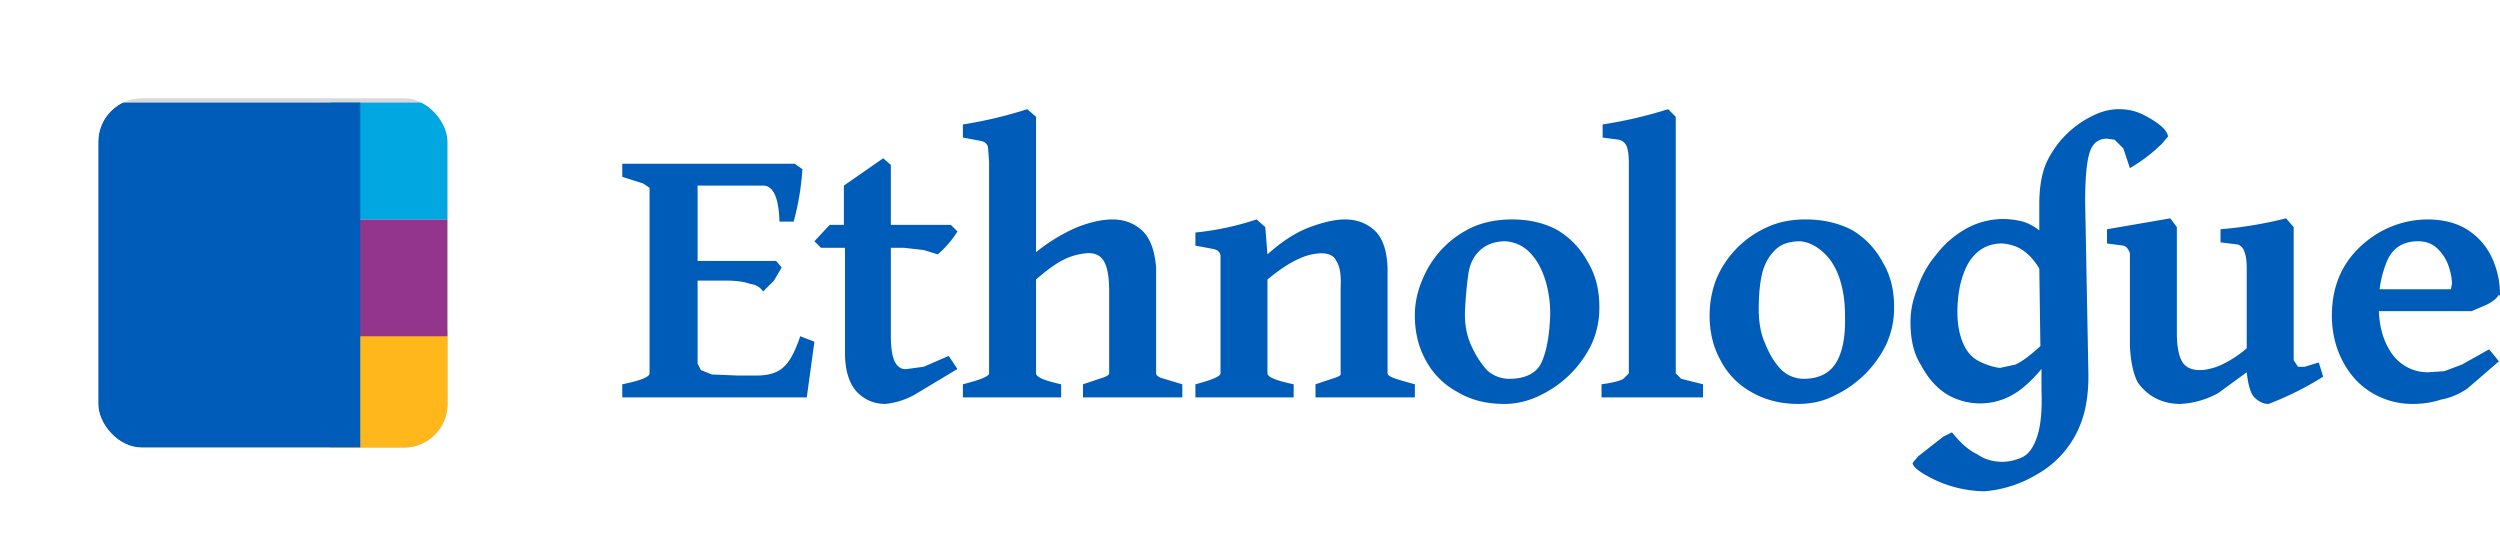
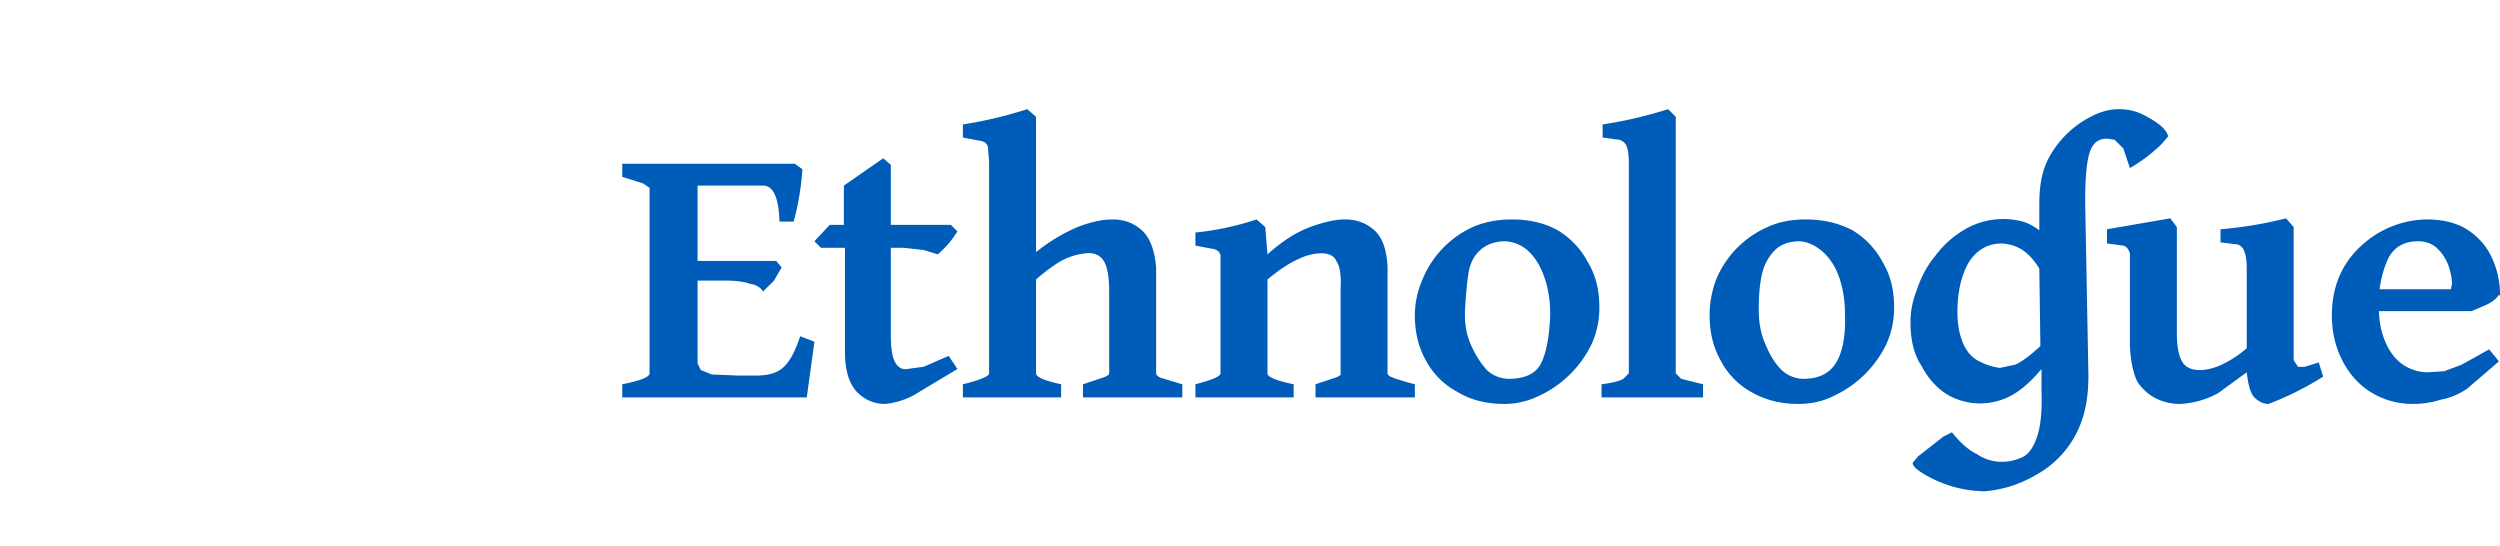
<svg xmlns="http://www.w3.org/2000/svg" fill="none" viewBox="0 0 229 50">
  <g filter="url(#a)">
    <g clip-path="url(#b)">
-       <rect x="9" y="9" width="32" height="32" rx="4" fill="#D9D9D9" />
-       <path fill="#FFB71B" d="M30.3 30.3H41V41H30.3z" />
+       <path fill="#FFB71B" d="M30.3 30.3H41V41H30.3" />
      <g filter="url(#c)">
-         <path fill="#93358D" d="M30.3 19.7H41v10.7H30.3z" />
-       </g>
+         </g>
      <g filter="url(#d)">
-         <path fill="#00A7E1" d="M30.3 9H41v10.7H30.3z" />
-       </g>
+         </g>
      <g filter="url(#e)">
-         <path d="M9 9h24v32H9z" fill="#005CB9" />
-       </g>
+         </g>
    </g>
  </g>
  <path d="M73.5 15.5a24 24 0 0 1-.8 4.8h-1.3q-.1-3.3-1.5-3.3h-7l.6-2h9.3zm-1.9 9-.7 1.2-1 1q-.4-.6-1.2-.7-.8-.3-2.3-.3h-3.7l.4-1.8h8zm3 6.8-.7 5.1H57v-1.2q2.5-.5 2.5-1v-17l-.6-.4-1.9-.6V15h9.5v1.2l-1.9.3q-.7.1-.7.4v16.4l.3.6 1 .4 2.4.1h1.7q1.7 0 2.5-.8.8-.7 1.5-2.8zm13.1 2.5-4 2.4a7 7 0 0 1-2.6.8q-1.6 0-2.7-1.2-1-1.2-1-3.5v-9.6h-2.2l-.6-.6 1.4-1.5h1.3V17l3.6-2.5.7.6v5.5h5.5l.6.6a9 9 0 0 1-1.8 2.1l-1.3-.4-1.8-.2h-1.2v8q0 1.8.4 2.5t1.1.6 1.5-.2l2.3-1zm11.5 2.6v-1.2l1.8-.6q.6-.2.6-.4v-7.5q0-2-.5-2.8t-1.6-.7-2.1.6-2.5 1.8v8.6q0 .5 2.3 1v1.2h-9v-1.2q2.4-.6 2.4-1V14.8l-.1-1.3q-.1-.5-.7-.6l-1.6-.3v-1.2a39 39 0 0 0 5.9-1.4l.8.7v12.4a16 16 0 0 1 3.8-2.3q1.8-.7 3.2-.7 1.6 0 2.7 1t1.3 3.4v9.7q0 .2.4.4l2 .6v1.2zm21.3 0v-1.2l1.8-.6q.6-.2.5-.4v-7.8q.1-1.8-.4-2.5-.3-.7-1.4-.7a5 5 0 0 0-2 .5q-1.2.5-2.9 1.9v8.6q0 .5 2.4 1v1.2h-9v-1.2q2.3-.6 2.3-1V23.4q-.1-.5-.7-.6l-1.6-.3v-1.2a26 26 0 0 0 5.6-1.2l.8.7.2 2.5q2-1.8 3.9-2.5t3.2-.7q1.6 0 2.7 1t1.2 3.4v9.7q0 .2.5.4t2 .6v1.2zm26-8.2a8 8 0 0 1-.7 3.3 10 10 0 0 1-4.7 4.7q-1.6.8-3.3.8-2.5 0-4.3-1.1a7 7 0 0 1-2.9-2.9q-1-1.8-1-4.1 0-1.7.7-3.3a9 9 0 0 1 4.6-4.8q1.6-.7 3.6-.7 2.4 0 4.2 1 1.8 1.1 2.8 3 1 1.7 1 4m-4.5.7q0-1.8-.5-3.3t-1.4-2.4-2.2-1q-1.4 0-2.3.8t-1.1 2.2-.3 3.2.5 3.2 1.5 2.4a3 3 0 0 0 2 .8q2.3 0 3-1.5t.8-4.4m4.7 7.6v-1.2q1.5-.2 2-.5l.5-.5V14.9q0-1-.2-1.5a1 1 0 0 0-.7-.6l-1.5-.2v-1.2a40 40 0 0 0 6-1.4l.7.7v23.5l.5.5 2 .5v1.2zm26.8-8.2a8 8 0 0 1-.7 3.3 10 10 0 0 1-4.7 4.7q-1.5.8-3.4.8-2.4 0-4.3-1.1a7 7 0 0 1-2.8-2.9q-1-1.8-1-4.1 0-1.7.6-3.3a9 9 0 0 1 4.7-4.8q1.5-.7 3.5-.7 2.4 0 4.3 1 1.8 1.1 2.8 3 1 1.7 1 4m-4.5.7q0-1.8-.5-3.3t-1.5-2.4-2.1-1q-1.5 0-2.3.8-.9.9-1.2 2.2t-.3 3.2.6 3.2q.6 1.5 1.5 2.4a3 3 0 0 0 2 .8q2.1 0 3-1.5t.8-4.4m22.3 5.6q0 2.4-.6 4.1a9 9 0 0 1-4.2 5 11 11 0 0 1-4.7 1.5 11 11 0 0 1-5.6-1.6q-1-.6-1-1l.5-.6L178 40l.8-.4q1.2 1.5 2.3 2 1 .7 2.3.7.9 0 1.8-.4t1.4-1.9.4-4.2v-2q-1.5 1.8-2.9 2.5a6 6 0 0 1-5.8-.2q-1.4-.9-2.3-2.6-1-1.5-1-4 0-1.5.6-3 .6-1.8 1.7-3.1A9 9 0 0 1 180 21a7 7 0 0 1 5.3-.7q.7.2 1.5.8v-2.4q0-2.4.7-3.9a9 9 0 0 1 4.2-4.2q1.2-.6 2.4-.6t2.2.5 1.6 1 .7 1l-.6.7a15 15 0 0 1-2.9 2.2l-.6-1.8-.8-.8-.7-.1q-1.2 0-1.6 1.3t-.4 4.5zm-4.4-2.7-.1-7.1q-.6-1-1.4-1.6t-2-.7q-2 0-3.1 1.8-1 1.8-1 4.5 0 1.6.5 2.8t1.5 1.7 1.9.6l1.4-.3q.9-.4 2.3-1.7" fill="#005CB9" />
  <path d="M212.8 34.5a28 28 0 0 1-5 2.5q-.7 0-1.3-.6-.5-.5-.7-2.3l-2.6 1.9a8 8 0 0 1-3.5 1q-1.2 0-2.2-.5t-1.7-1.5q-.6-1.2-.7-3.3v-8.5q-.2-.6-.6-.7l-1.5-.2V21l5.8-1 .6.8v9.7q0 2 .6 2.8.5.6 1.5.6.8 0 1.8-.4a10 10 0 0 0 2.5-1.6v-7.3q0-1-.2-1.5a1 1 0 0 0-.6-.7l-1.6-.2V21a37 37 0 0 0 6-1l.7.8V33l.4.6h.6l1.3-.4zm16.1-7.5q-.3.5-1.1.9l-1.4.6h-10.8v-2h8.9l.1-.5q0-.7-.3-1.6t-1-1.6-1.8-.7q-2 0-2.8 1.7a10 10 0 0 0-.8 4.3q0 2.6 1.2 4.3a4 4 0 0 0 3.3 1.7l1.5-.1 1.6-.6L228 32l.5.6.4.5-2.9 2.5q-1.2.8-2.4 1-1.2.4-2.6.4-2 0-3.7-1t-2.7-2.9-1-4.2q0-4.6 3.7-7.2a9 9 0 0 1 5-1.6q2.3 0 3.8 1a6 6 0 0 1 2.2 2.6 8 8 0 0 1 .7 3.4" fill="#005CB9" />
  <defs>
    <filter id="a" x="0" y="0" width="50" height="50" filterUnits="userSpaceOnUse" color-interpolation-filters="sRGB">
      <feFlood flood-opacity="0" result="BackgroundImageFix" />
      <feColorMatrix in="SourceAlpha" values="0 0 0 0 0 0 0 0 0 0 0 0 0 0 0 0 0 0 127 0" result="hardAlpha" />
      <feOffset dx="3" dy="3" />
      <feGaussianBlur stdDeviation="3" />
      <feColorMatrix values="0 0 0 0 0.745 0 0 0 0 0.745 0 0 0 0 0.745 0 0 0 1 0" />
      <feBlend mode="darken" in2="BackgroundImageFix" result="effect1_dropShadow_884_21158" />
      <feColorMatrix in="SourceAlpha" values="0 0 0 0 0 0 0 0 0 0 0 0 0 0 0 0 0 0 127 0" result="hardAlpha" />
      <feOffset dx="-3" dy="-3" />
      <feGaussianBlur stdDeviation="3" />
      <feColorMatrix values="0 0 0 0 1 0 0 0 0 1 0 0 0 0 1 0 0 0 1 0" />
      <feBlend mode="lighten" in2="effect1_dropShadow_884_21158" result="effect2_dropShadow_884_21158" />
      <feBlend in="SourceGraphic" in2="effect2_dropShadow_884_21158" result="shape" />
    </filter>
    <filter id="c" x="29.2" y="18.9" width="12.9" height="12.9" filterUnits="userSpaceOnUse" color-interpolation-filters="sRGB">
      <feFlood flood-opacity="0" result="BackgroundImageFix" />
      <feColorMatrix in="SourceAlpha" values="0 0 0 0 0 0 0 0 0 0 0 0 0 0 0 0 0 0 127 0" result="hardAlpha" />
      <feOffset dy=".4" />
      <feGaussianBlur stdDeviation=".6" />
      <feColorMatrix values="0 0 0 0 0 0 0 0 0 0 0 0 0 0 0 0 0 0 0.22 0" />
      <feBlend in2="BackgroundImageFix" result="effect1_dropShadow_884_21158" />
      <feBlend in="SourceGraphic" in2="effect1_dropShadow_884_21158" result="shape" />
    </filter>
    <filter id="d" x="29.2" y="8.2" width="12.9" height="12.9" filterUnits="userSpaceOnUse" color-interpolation-filters="sRGB">
      <feFlood flood-opacity="0" result="BackgroundImageFix" />
      <feColorMatrix in="SourceAlpha" values="0 0 0 0 0 0 0 0 0 0 0 0 0 0 0 0 0 0 127 0" result="hardAlpha" />
      <feOffset dy=".4" />
      <feGaussianBlur stdDeviation=".6" />
      <feColorMatrix values="0 0 0 0 0 0 0 0 0 0 0 0 0 0 0 0 0 0 0.22 0" />
      <feBlend in2="BackgroundImageFix" result="effect1_dropShadow_884_21158" />
      <feBlend in="SourceGraphic" in2="effect1_dropShadow_884_21158" result="shape" />
    </filter>
    <filter id="e" x="7.7" y="8.1" width="26.6" height="34.6" filterUnits="userSpaceOnUse" color-interpolation-filters="sRGB">
      <feFlood flood-opacity="0" result="BackgroundImageFix" />
      <feColorMatrix in="SourceAlpha" values="0 0 0 0 0 0 0 0 0 0 0 0 0 0 0 0 0 0 127 0" result="hardAlpha" />
      <feOffset dy=".4" />
      <feGaussianBlur stdDeviation=".7" />
      <feColorMatrix values="0 0 0 0 0 0 0 0 0 0 0 0 0 0 0 0 0 0 0.24 0" />
      <feBlend in2="BackgroundImageFix" result="effect1_dropShadow_884_21158" />
      <feBlend in="SourceGraphic" in2="effect1_dropShadow_884_21158" result="shape" />
    </filter>
    <clipPath id="b">
-       <rect x="9" y="9" width="32" height="32" rx="4" fill="#fff" />
-     </clipPath>
+       </clipPath>
  </defs>
</svg>